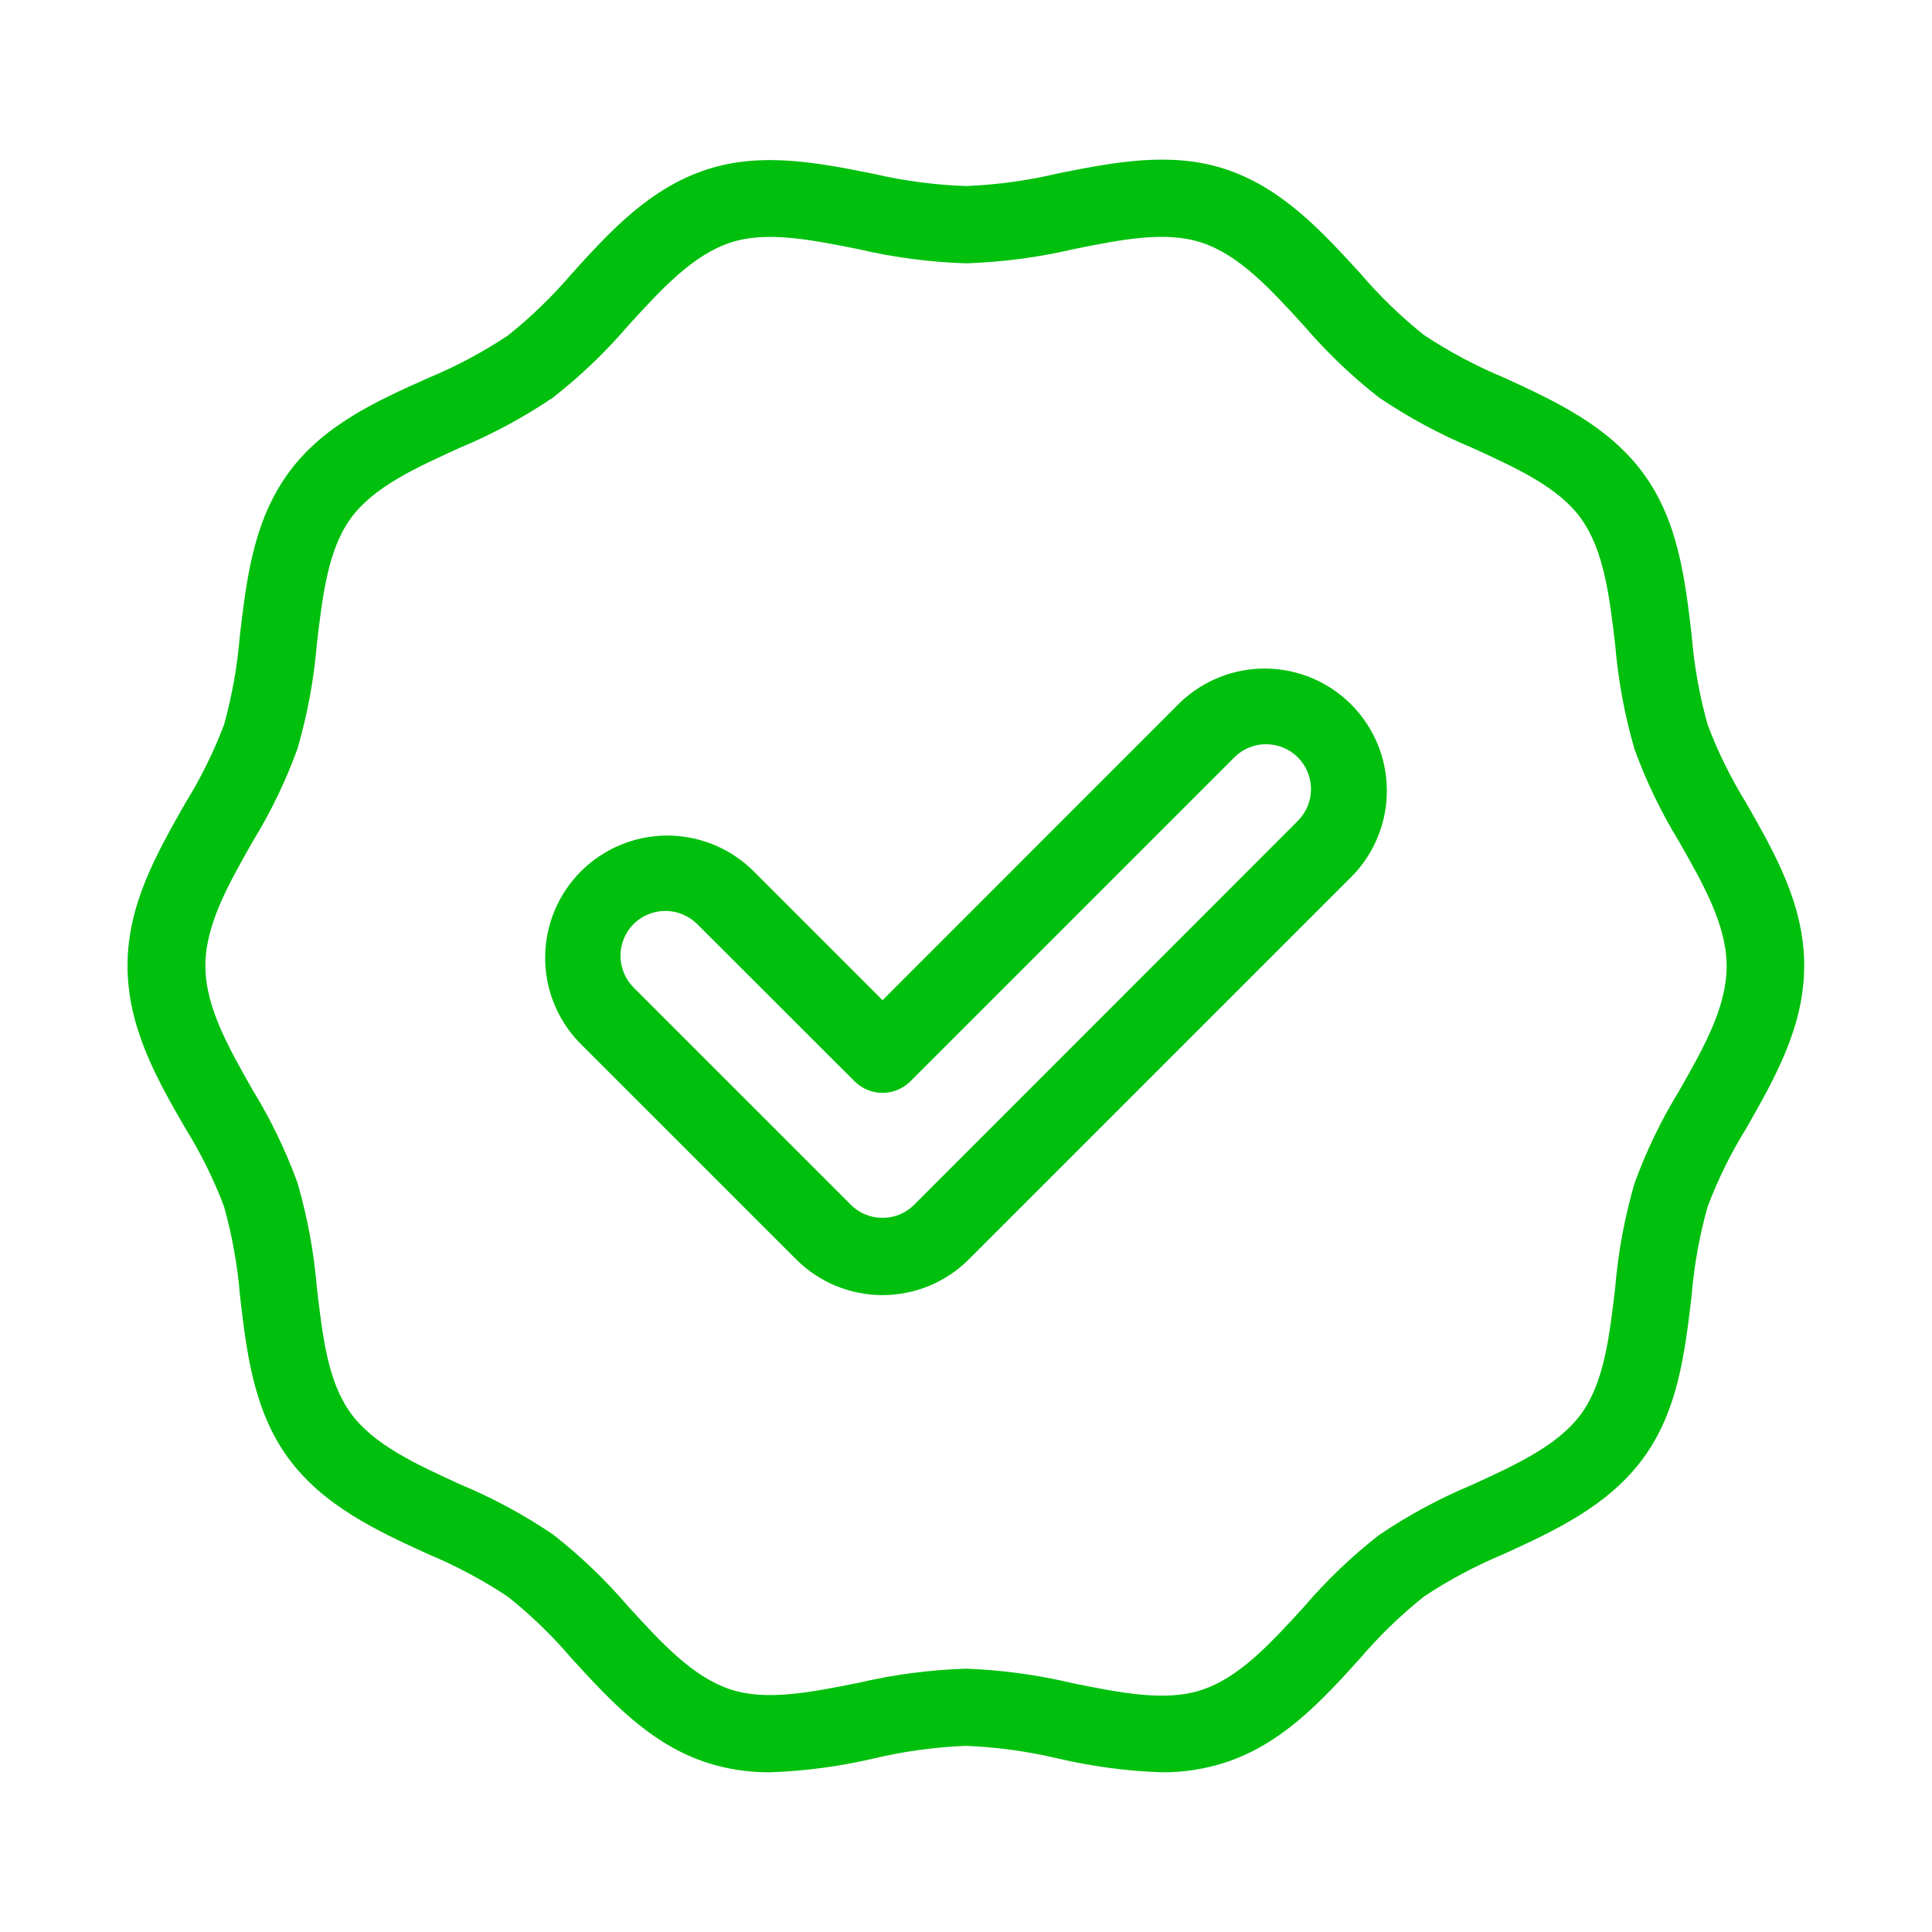
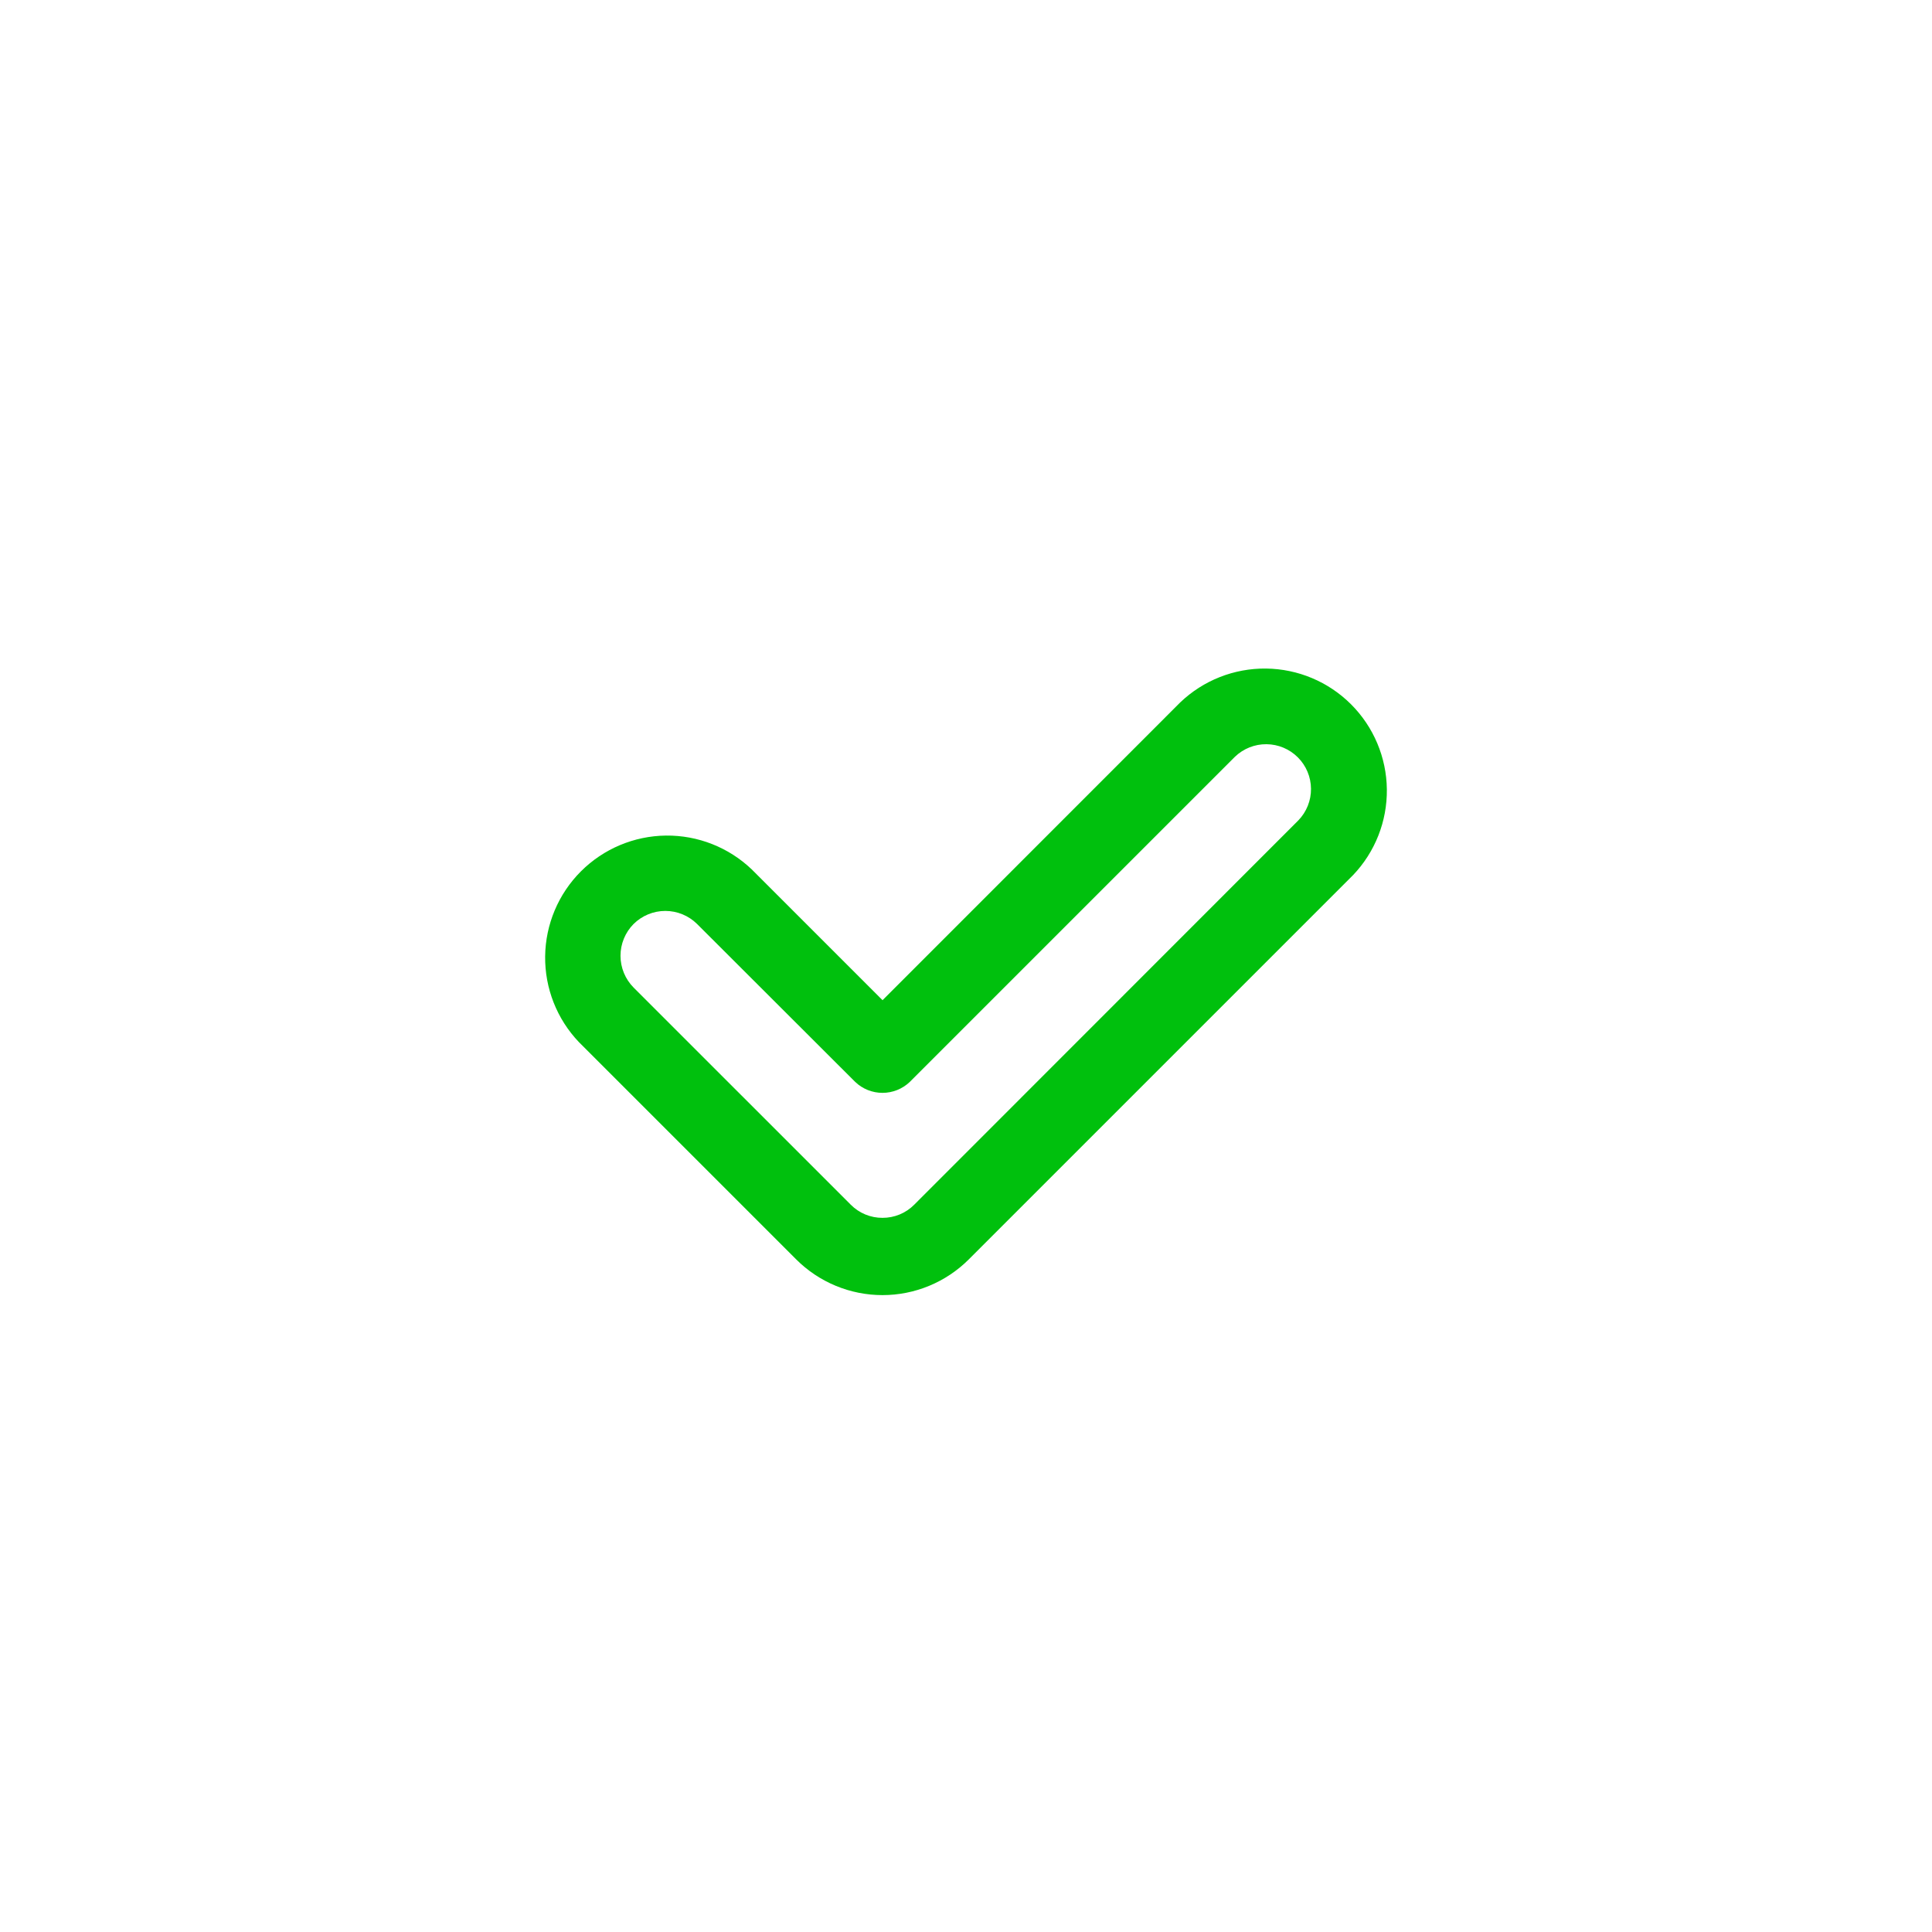
<svg xmlns="http://www.w3.org/2000/svg" width="222" height="222" viewBox="0 0 222 222" fill="none">
-   <path d="M200.666 92.296C198.899 89.446 197.412 86.431 196.226 83.294C195.28 79.928 194.663 76.478 194.384 72.993C193.629 66.544 192.841 59.873 188.834 54.401C184.826 48.928 178.688 46.076 172.761 43.367C169.567 42.039 166.508 40.407 163.625 38.494C160.958 36.367 158.501 33.988 156.288 31.39C151.848 26.551 147.297 21.556 140.748 19.413C134.421 17.36 127.895 18.67 121.579 19.924C118.108 20.749 114.565 21.236 111 21.378C107.434 21.255 103.887 20.787 100.411 19.98C94.095 18.714 87.568 17.415 81.241 19.469C74.648 21.611 70.075 26.606 65.701 31.446C63.486 34.041 61.029 36.419 58.364 38.55C55.483 40.465 52.424 42.097 49.229 43.423C43.29 46.076 37.13 48.84 33.112 54.389C29.093 59.94 28.339 66.533 27.562 73.004C27.284 76.469 26.678 79.899 25.752 83.249C24.564 86.385 23.077 89.4 21.312 92.252C18.06 97.979 14.652 103.896 14.652 110.955C14.652 118.015 17.982 123.931 21.312 129.67C23.079 132.516 24.566 135.527 25.752 138.661C26.689 142.028 27.303 145.477 27.584 148.962C28.339 155.411 29.127 162.082 33.134 167.554C37.141 173.026 43.279 175.879 49.207 178.587C52.399 179.918 55.458 181.55 58.342 183.46C61.012 185.585 63.47 187.964 65.679 190.564C70.119 195.404 74.67 200.399 81.219 202.541C83.558 203.29 86 203.665 88.456 203.651C92.476 203.509 96.472 202.978 100.389 202.064C103.863 201.238 107.41 200.751 110.978 200.61C114.55 200.752 118.1 201.239 121.579 202.064C125.491 202.98 129.484 203.512 133.5 203.651C135.956 203.669 138.399 203.294 140.737 202.541C147.331 200.399 151.904 195.404 156.277 190.564C158.492 187.969 160.949 185.591 163.614 183.46C166.496 181.547 169.556 179.916 172.75 178.587C178.677 175.879 184.804 173.037 188.822 167.554C192.841 162.071 193.595 155.411 194.372 148.95C194.653 145.469 195.27 142.023 196.215 138.661C197.398 135.523 198.885 132.508 200.655 129.659C203.907 123.931 207.315 118.015 207.315 110.955C207.315 103.896 203.918 98.024 200.666 92.296ZM83.983 194.139C79.621 192.729 76.024 188.788 72.206 184.615C69.604 181.569 66.703 178.791 63.548 176.323C60.191 174.05 56.613 172.12 52.87 170.562C47.764 168.22 42.946 166.022 40.293 162.37C37.64 158.718 37.063 153.49 36.408 147.94C36.069 143.873 35.325 139.85 34.188 135.93C32.841 132.222 31.123 128.659 29.06 125.296C26.252 120.357 23.599 115.695 23.599 110.977C23.599 106.26 26.252 101.598 29.06 96.658C31.125 93.293 32.843 89.726 34.188 86.013C35.327 82.094 36.071 78.071 36.408 74.003C37.063 68.453 37.674 63.192 40.293 59.573C42.913 55.955 47.73 53.779 52.87 51.437C56.613 49.879 60.191 47.949 63.548 45.676C66.703 43.208 69.604 40.43 72.206 37.384C76.024 33.211 79.621 29.27 83.983 27.86C88.101 26.517 93.229 27.55 98.668 28.637C102.716 29.582 106.846 30.125 111 30.258C115.154 30.124 119.285 29.581 123.332 28.637C128.771 27.527 133.9 26.517 138.018 27.86C142.38 29.27 145.976 33.211 149.795 37.384C152.397 40.43 155.297 43.208 158.453 45.676C161.808 47.947 165.381 49.877 169.12 51.437C174.237 53.779 179.11 55.977 181.707 59.629C184.305 63.281 184.937 68.509 185.592 74.059C185.93 78.126 186.674 82.15 187.812 86.069C189.157 89.782 190.875 93.348 192.941 96.714C195.749 101.653 198.402 106.315 198.402 111.033C198.402 115.75 195.749 120.412 192.941 125.352C190.878 128.715 189.16 132.277 187.812 135.986C186.674 139.909 185.931 143.936 185.592 148.007C184.937 153.557 184.327 158.818 181.707 162.437C179.088 166.056 174.237 168.287 169.12 170.629C165.382 172.191 161.809 174.121 158.453 176.39C155.297 178.858 152.397 181.635 149.795 184.681C145.976 188.855 142.38 192.795 138.018 194.205C133.9 195.548 128.76 194.516 123.332 193.428C119.287 192.46 115.157 191.895 111 191.741C106.846 191.873 102.715 192.416 98.668 193.362C93.24 194.449 88.101 195.482 83.983 194.139Z" fill="#00C00D" />
  <path d="M155.478 100.555C158.01 97.902 159.403 94.363 159.359 90.695C159.316 87.028 157.839 83.523 155.245 80.93C152.651 78.338 149.145 76.863 145.477 76.821C141.81 76.78 138.272 78.175 135.62 80.708L101.41 114.93L86.38 99.9C83.728 97.367 80.19 95.972 76.522 96.013C72.855 96.055 69.349 97.529 66.755 100.122C64.161 102.715 62.684 106.22 62.641 109.887C62.597 113.555 63.99 117.093 66.522 119.747L91.475 144.7C92.778 146.005 94.326 147.041 96.03 147.747C97.733 148.454 99.56 148.817 101.404 148.817C103.248 148.817 105.075 148.454 106.778 147.747C108.482 147.041 110.03 146.005 111.333 144.7L155.478 100.555ZM101.41 139.938C100.731 139.942 100.059 139.81 99.432 139.551C98.805 139.292 98.236 138.91 97.758 138.428L72.805 113.476C71.841 112.505 71.3 111.192 71.3 109.824C71.3 108.455 71.841 107.143 72.805 106.172C73.775 105.211 75.086 104.672 76.451 104.672C77.817 104.672 79.127 105.211 80.098 106.172L98.268 124.32C99.113 125.127 100.236 125.577 101.404 125.577C102.572 125.577 103.695 125.127 104.54 124.32L141.902 86.958C142.877 86.019 144.181 85.501 145.533 85.515C146.886 85.528 148.179 86.072 149.135 87.029C150.09 87.986 150.632 89.28 150.643 90.633C150.655 91.986 150.135 93.288 149.195 94.261L105.05 138.428C104.574 138.909 104.007 139.289 103.381 139.549C102.756 139.808 102.086 139.94 101.41 139.938Z" fill="#00C00D" />
</svg>